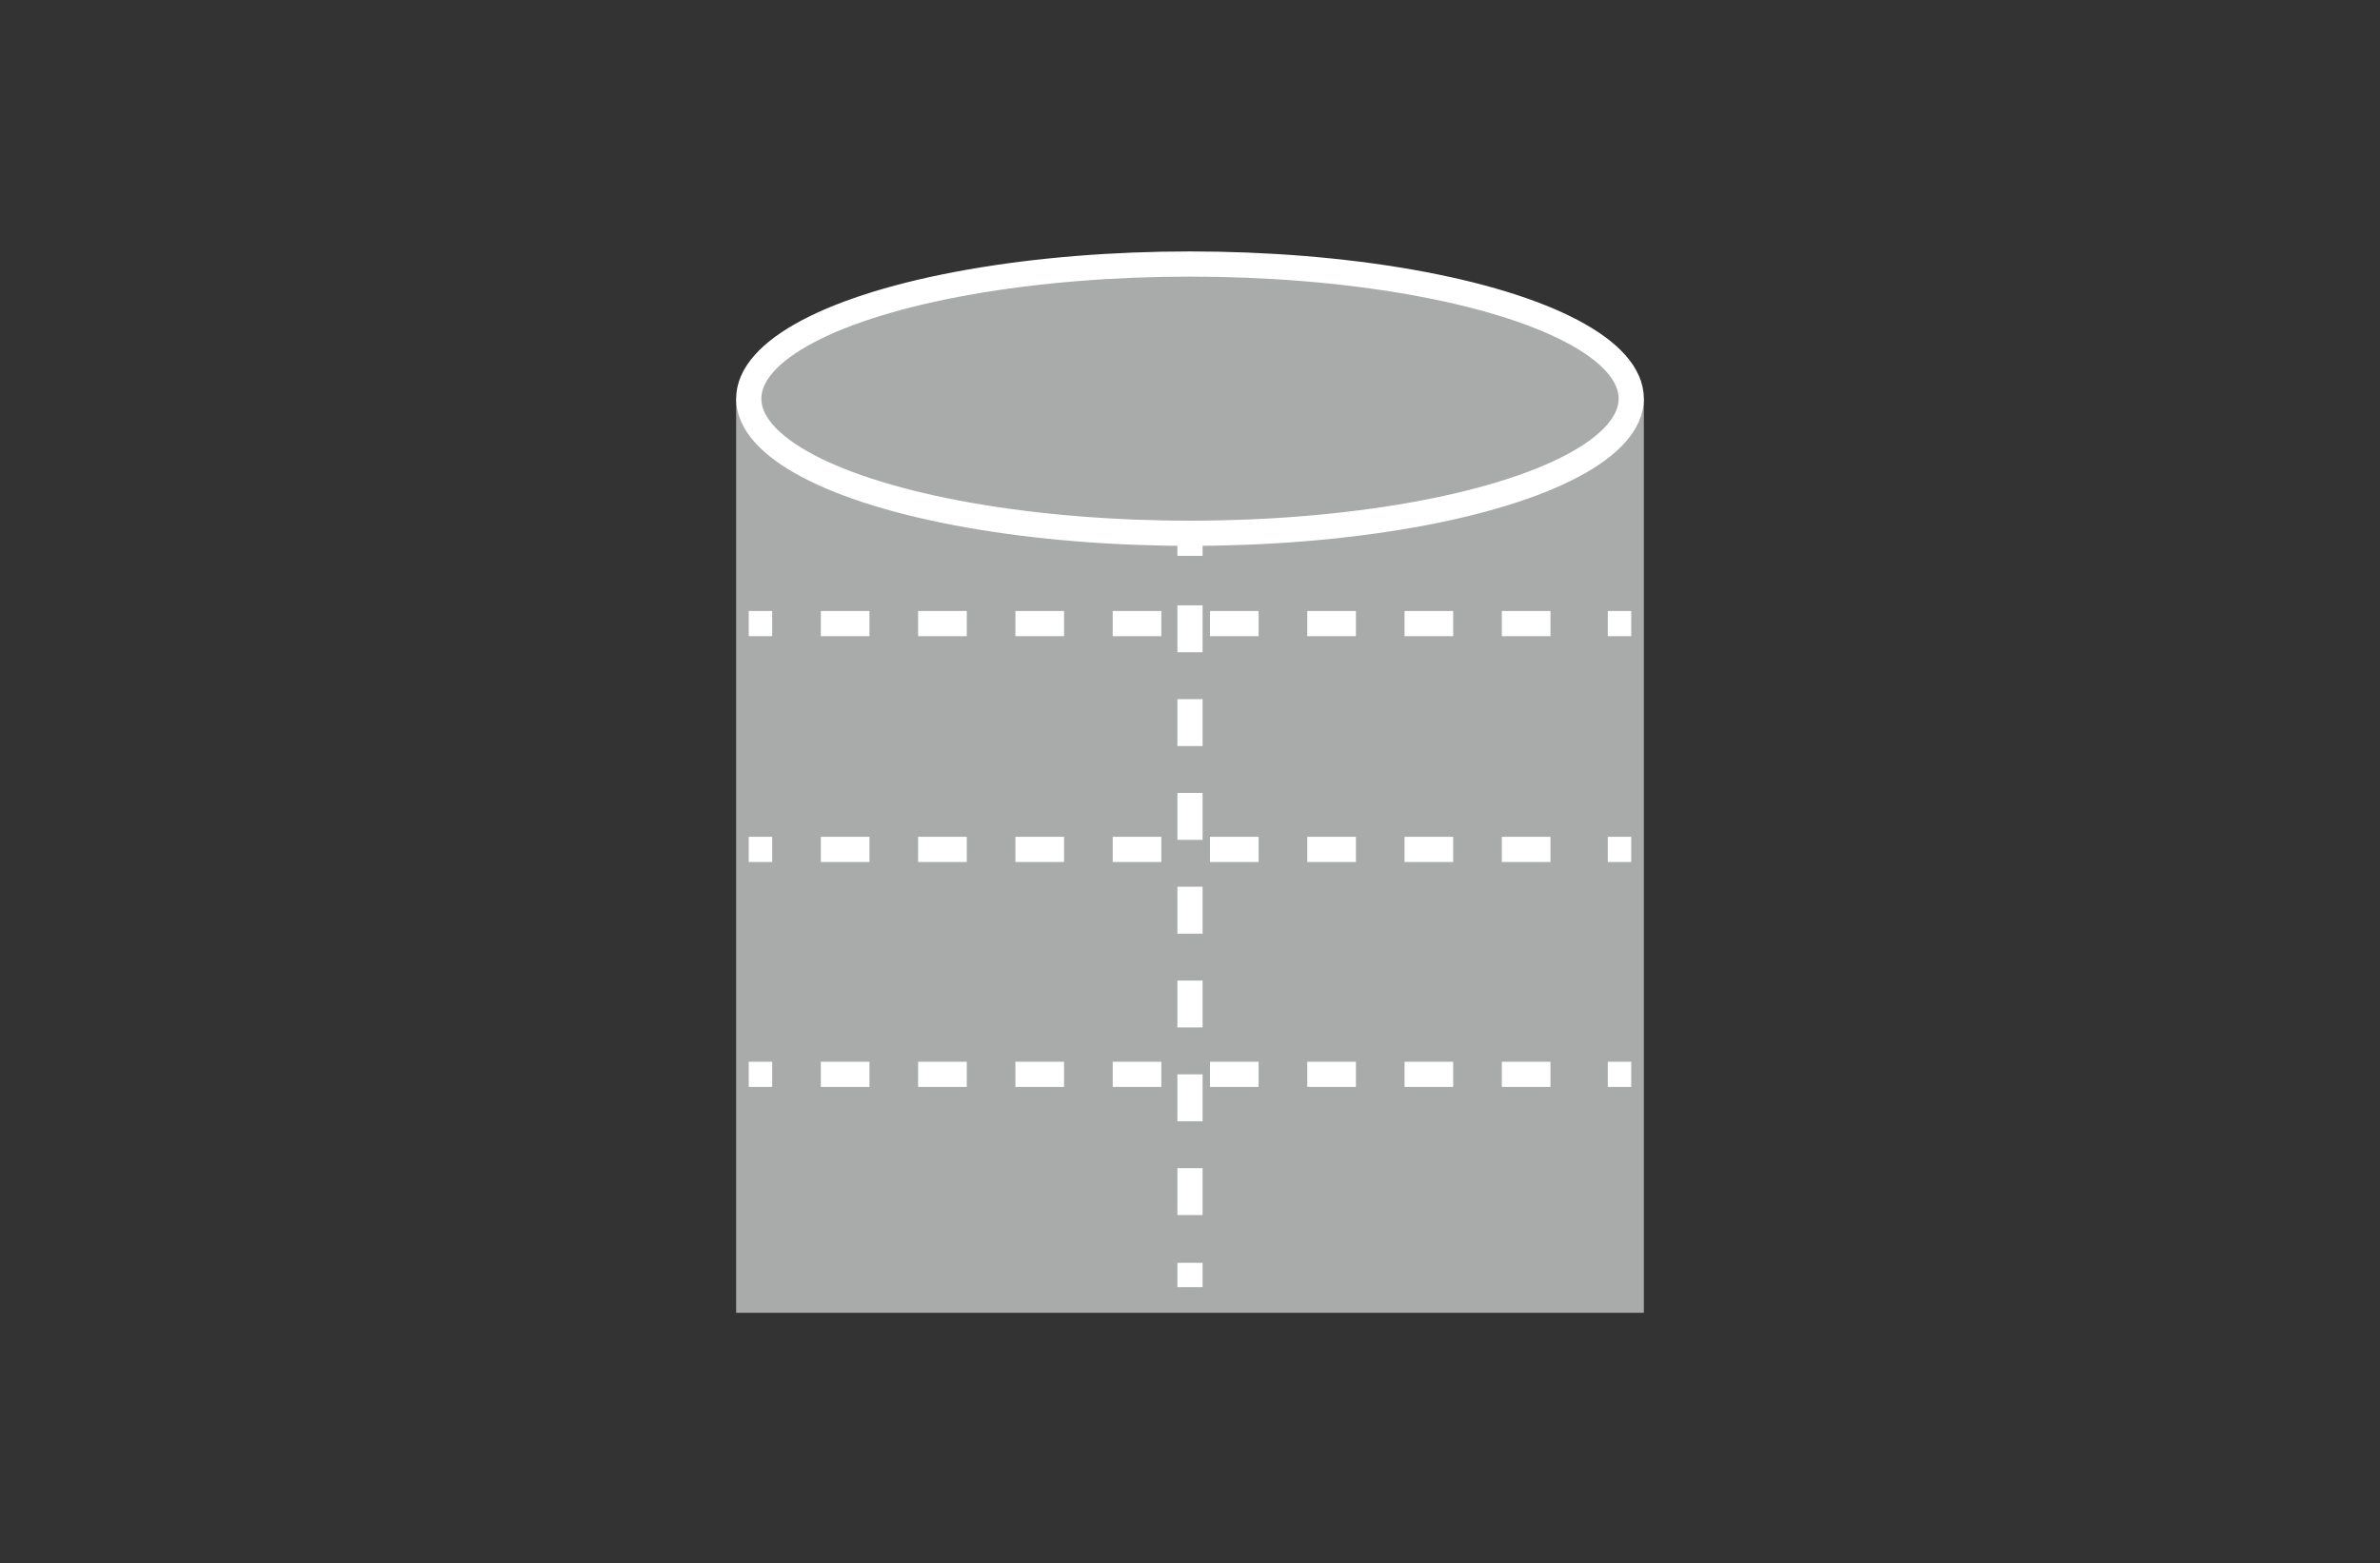
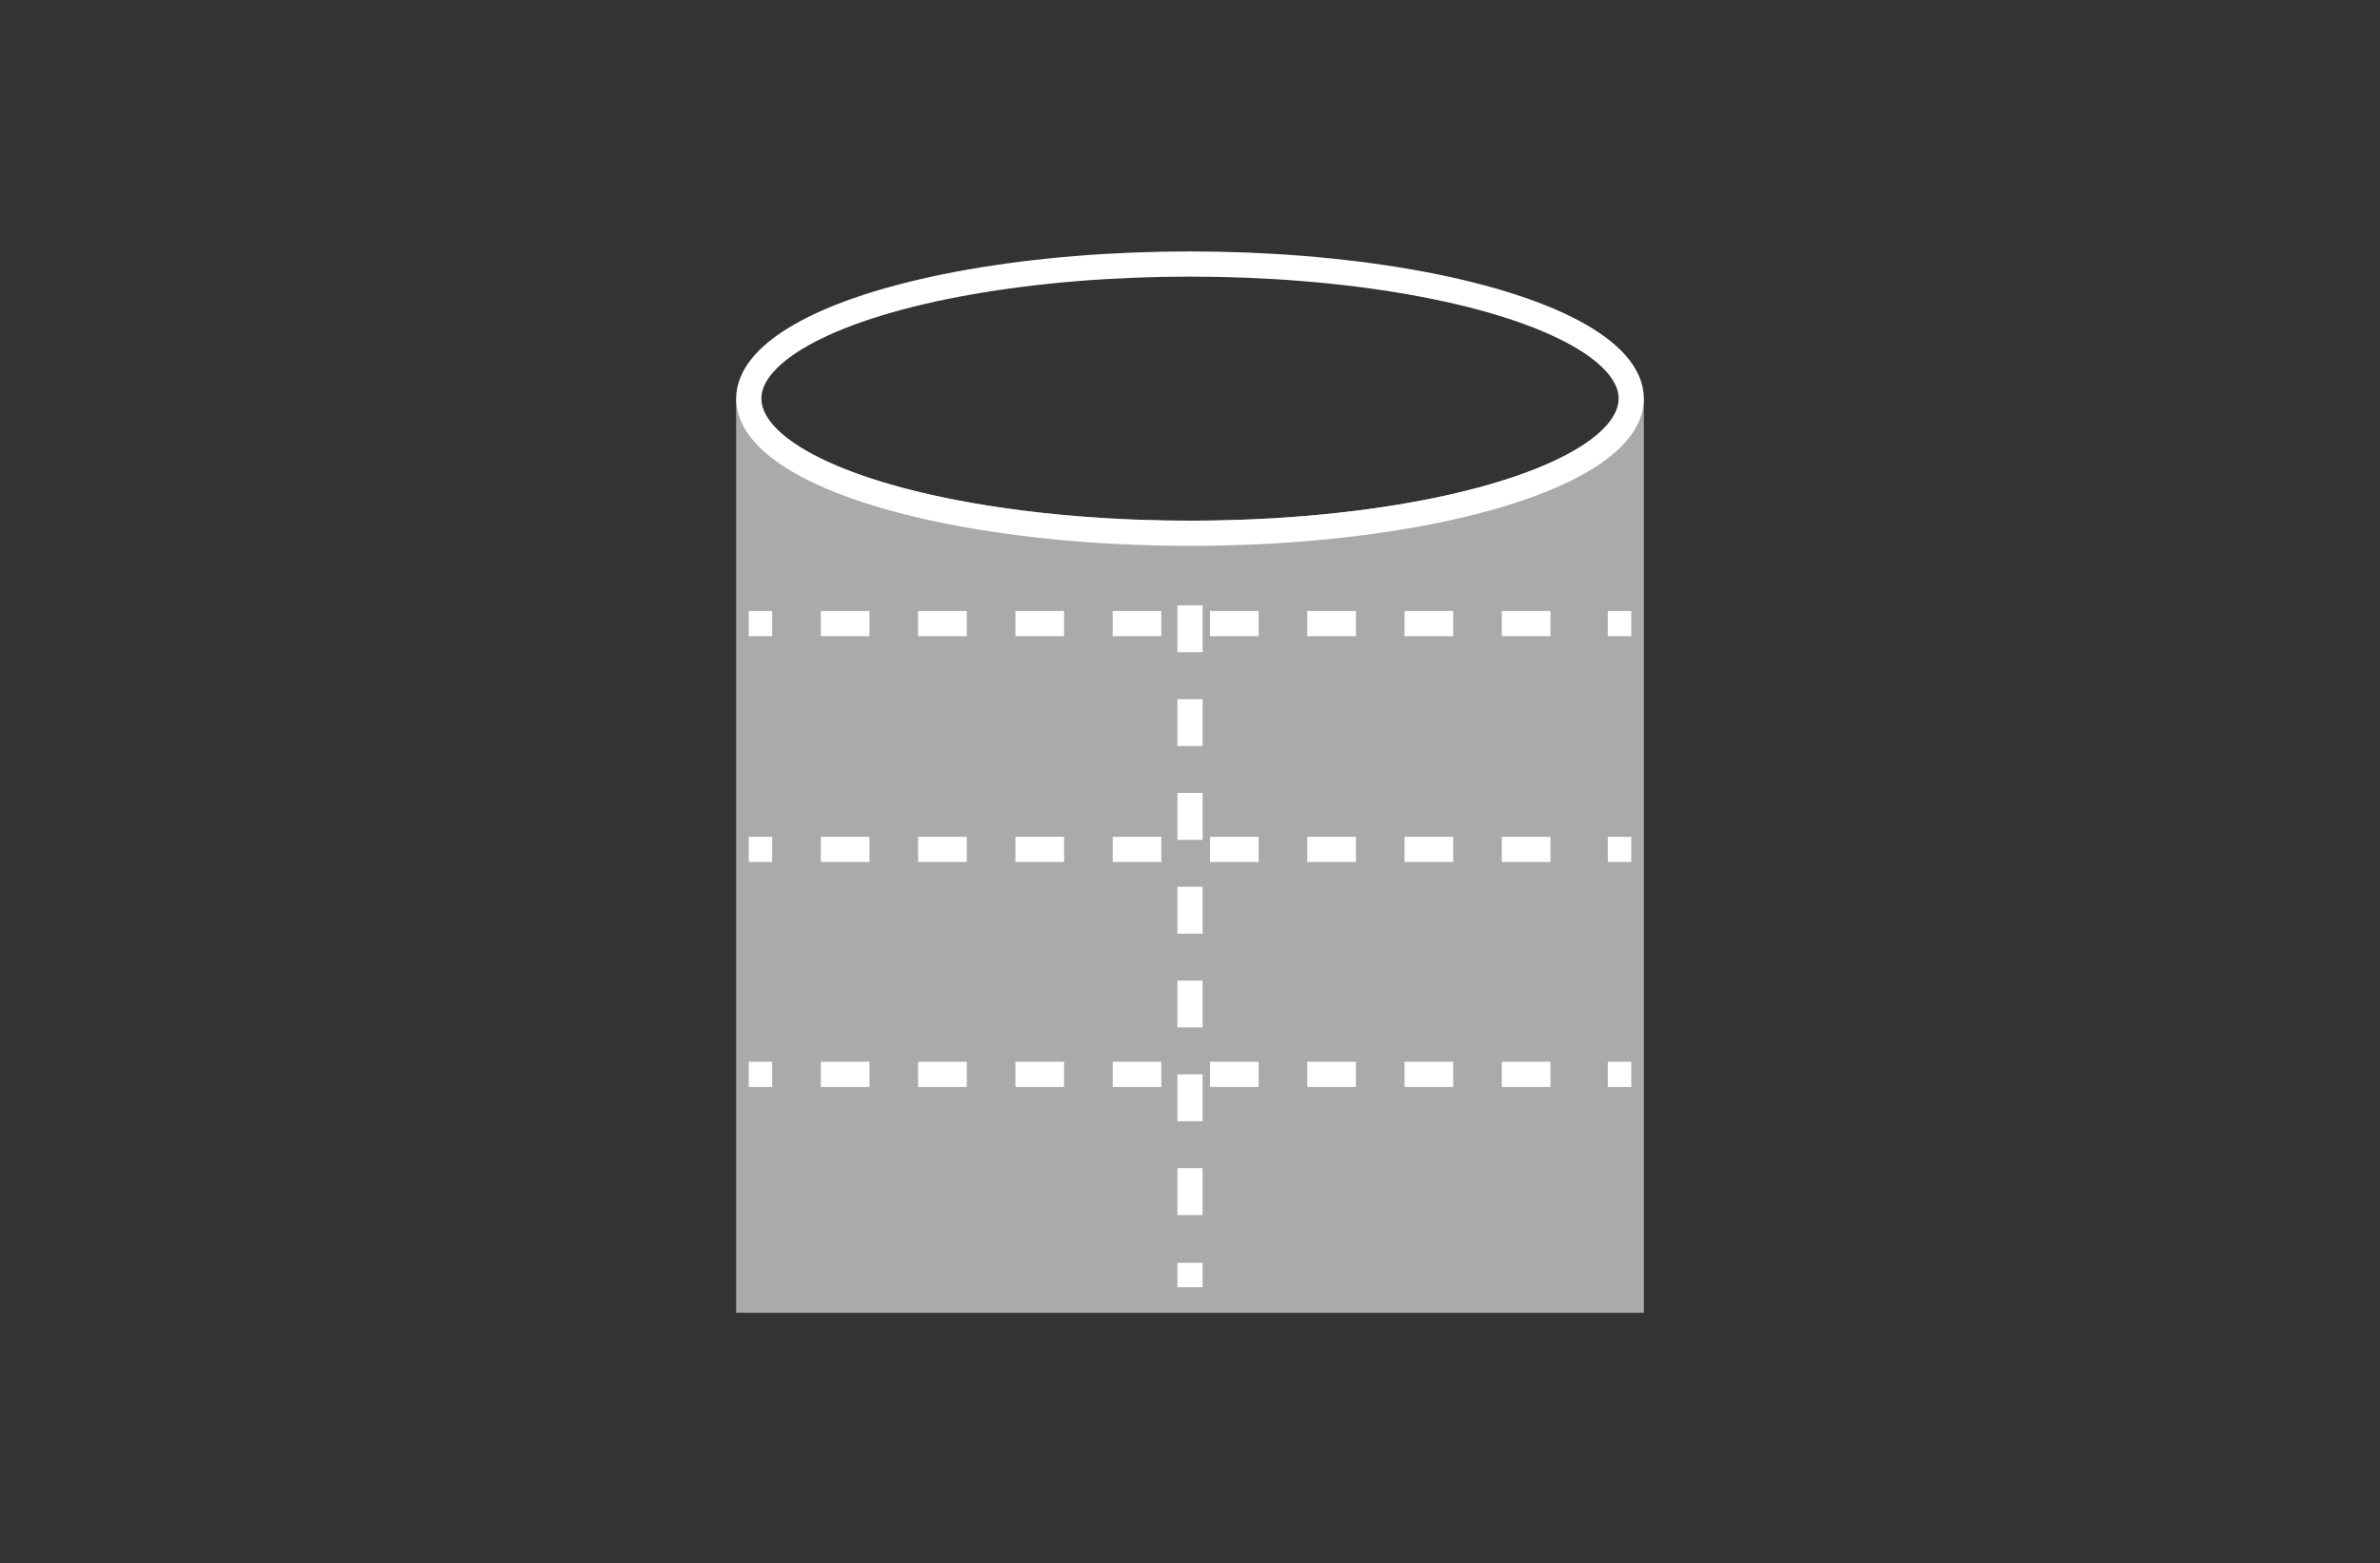
<svg xmlns="http://www.w3.org/2000/svg" id="_圖層_1" data-name="圖層_1" viewBox="0 0 274 180">
  <rect x="0" y="0" width="274" height="180" fill="#333333" stroke="none" />
  <defs>
    <style>
      .cls-1 {
        stroke-dasharray: 5.4 5.4;
      }

      .cls-1, .cls-2, .cls-3 {
        stroke: #fff;
      }

      .cls-1, .cls-2, .cls-3, .cls-4 {
        fill: none;
        stroke-miterlimit: 10;
        stroke-width: 2.9px;
      }

      .cls-3 {
        stroke-dasharray: 5.6 5.6;
      }

      .cls-4 {
        stroke: #a9aaaa;
      }

      .cls-5 {
        fill: #a9aaaa;
      }
    </style>
  </defs>
-   <ellipse class="cls-5" cx="137" cy="45.9" rx="50.8" ry="15.5" />
  <path class="cls-5" d="M137,61.4c-28,0-50.8-6.9-50.8-15.5v103.8h101.6V45.9c0,8.6-22.8,15.5-50.8,15.5h0Z" />
  <g>
    <path class="cls-4" d="M137,61.4c-28,0-50.8-6.9-50.8-15.5v103.8h101.6V45.9c0,8.6-22.8,15.5-50.8,15.5h0Z" />
    <ellipse class="cls-2" cx="137" cy="45.9" rx="50.8" ry="15.5" />
    <g>
      <line class="cls-2" x1="137" y1="148.2" x2="137" y2="145.4" />
      <line class="cls-1" x1="137" y1="139.9" x2="137" y2="66.8" />
-       <line class="cls-2" x1="137" y1="64" x2="137" y2="61.3" />
    </g>
    <g>
      <line class="cls-2" x1="86.2" y1="97.8" x2="88.9" y2="97.8" />
      <line class="cls-3" x1="94.5" y1="97.8" x2="182.2" y2="97.8" />
      <line class="cls-2" x1="185.1" y1="97.8" x2="187.8" y2="97.8" />
    </g>
    <g>
      <line class="cls-2" x1="86.2" y1="123.7" x2="88.9" y2="123.7" />
      <line class="cls-3" x1="94.5" y1="123.7" x2="182.2" y2="123.7" />
      <line class="cls-2" x1="185.1" y1="123.7" x2="187.8" y2="123.7" />
    </g>
    <g>
      <line class="cls-2" x1="86.2" y1="71.8" x2="88.9" y2="71.8" />
      <line class="cls-3" x1="94.5" y1="71.8" x2="182.2" y2="71.8" />
      <line class="cls-2" x1="185.1" y1="71.8" x2="187.8" y2="71.8" />
    </g>
  </g>
</svg>